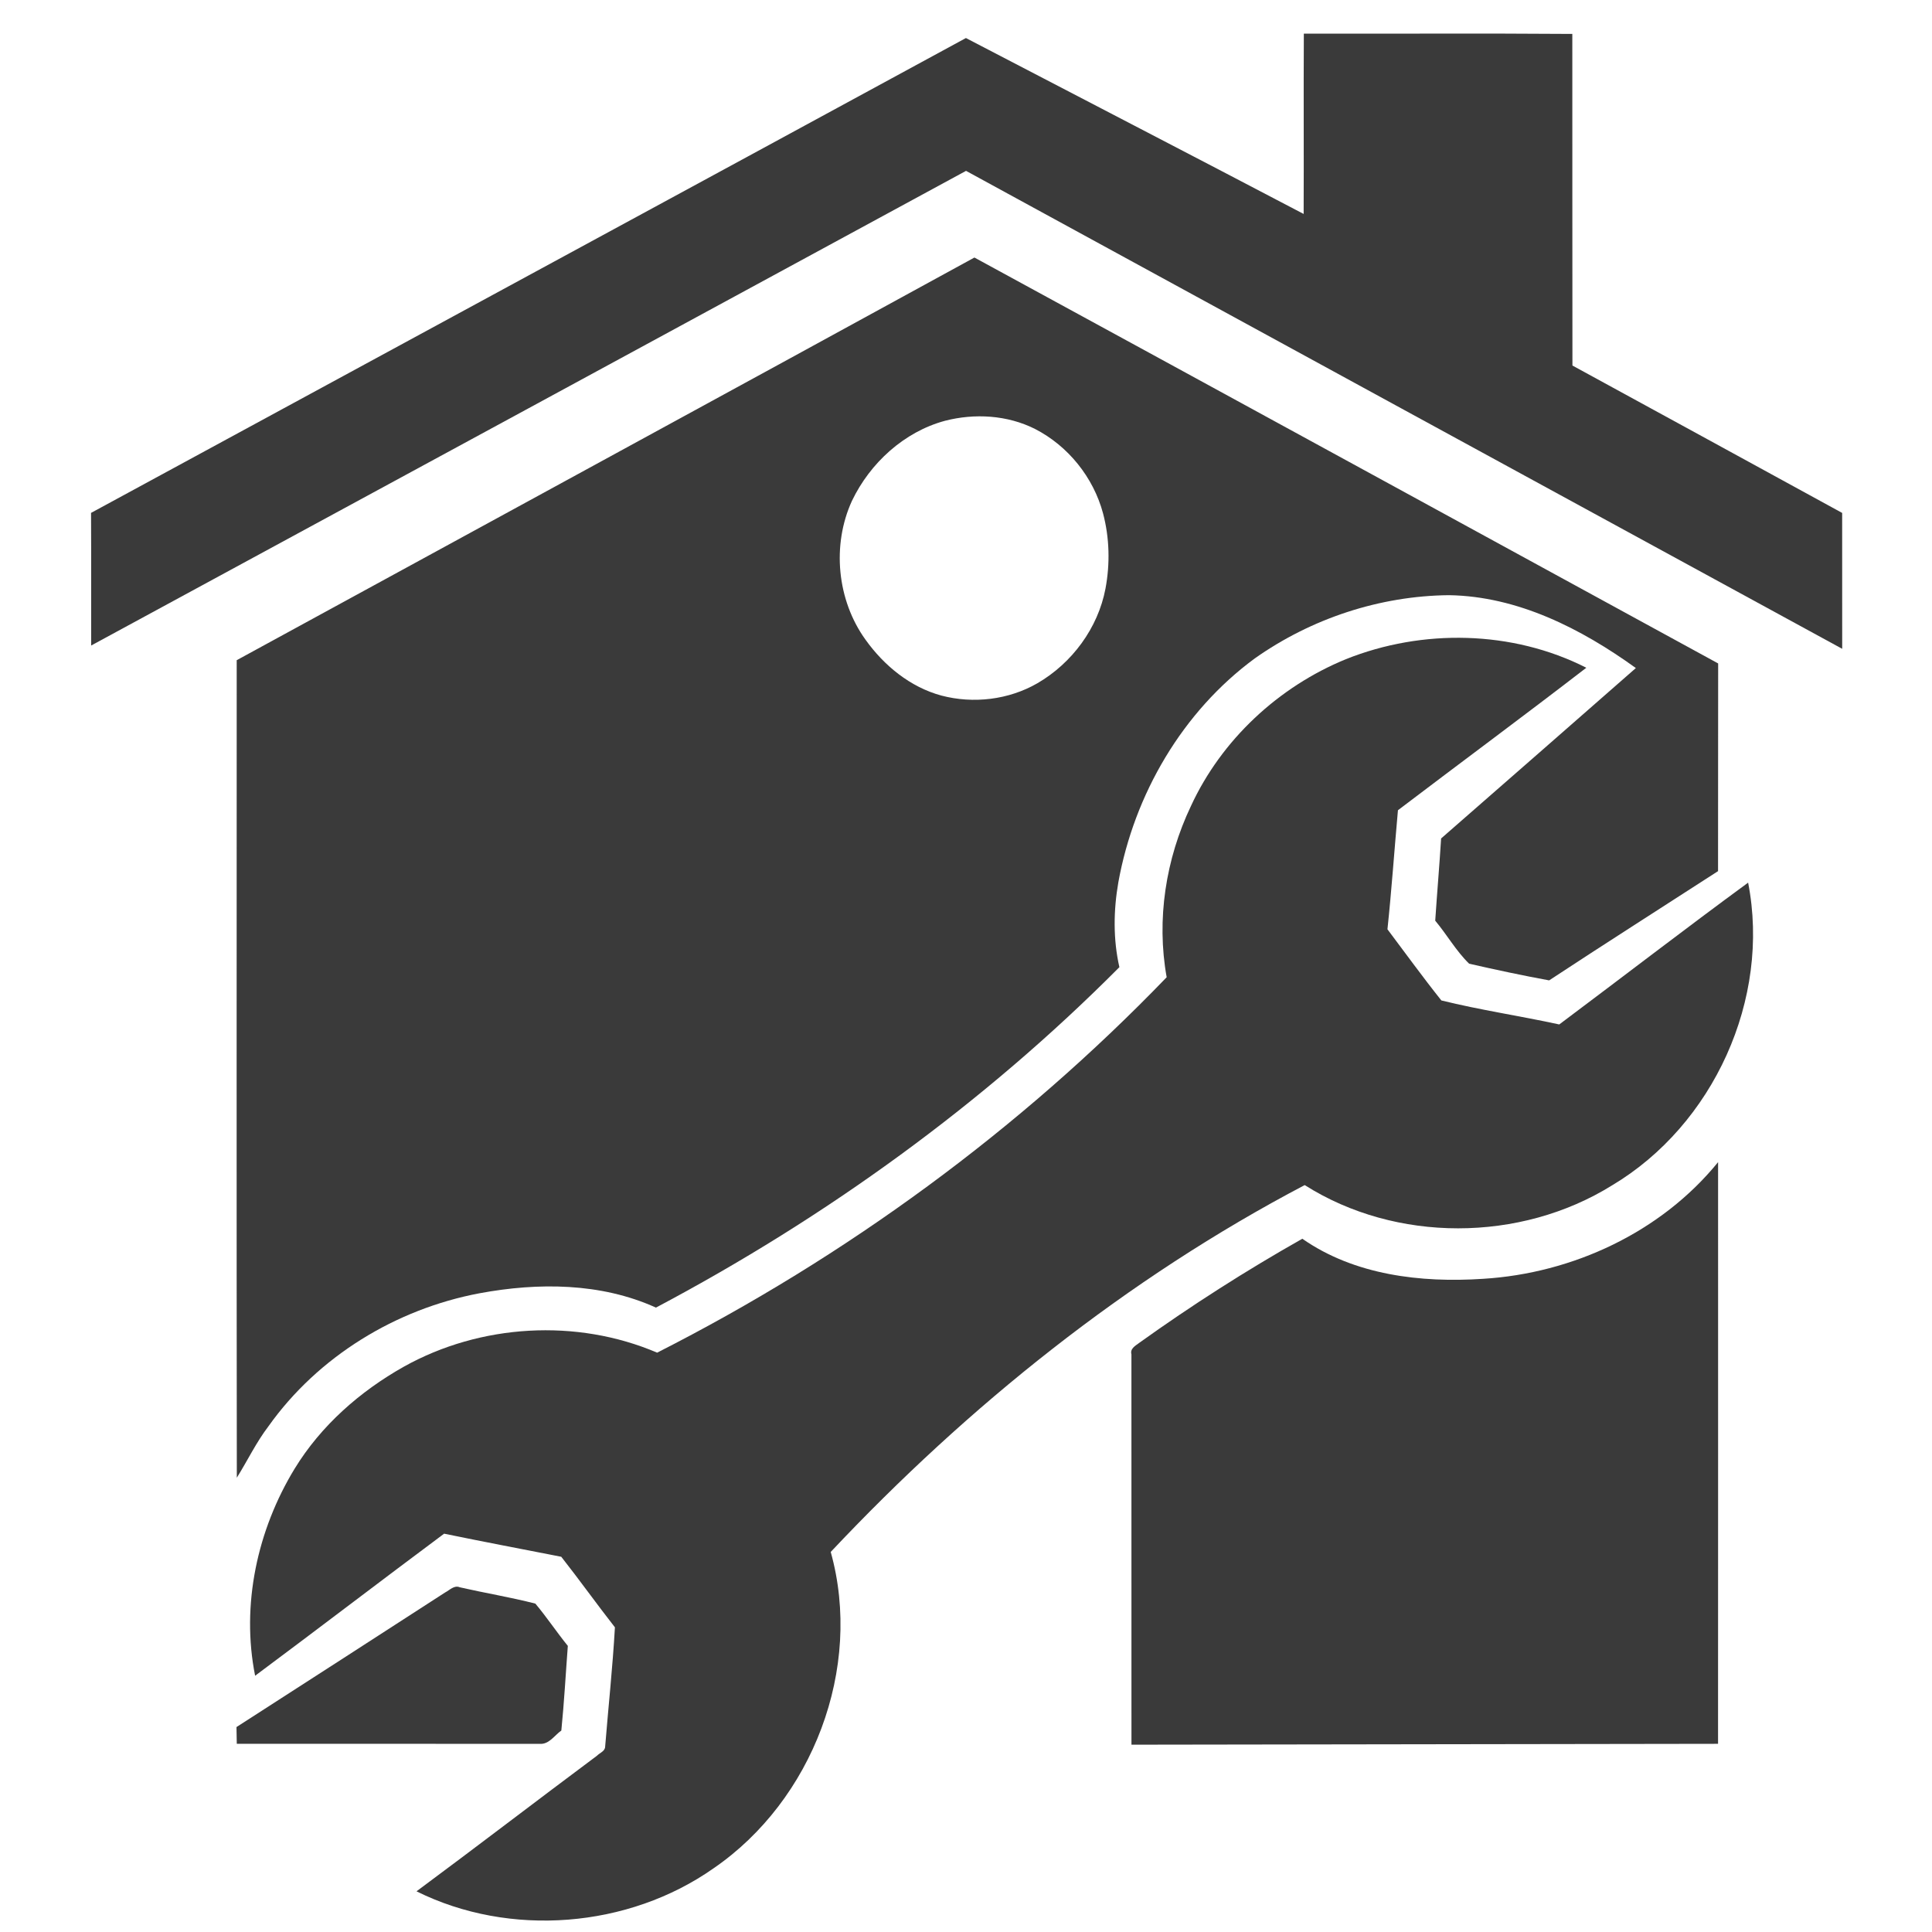
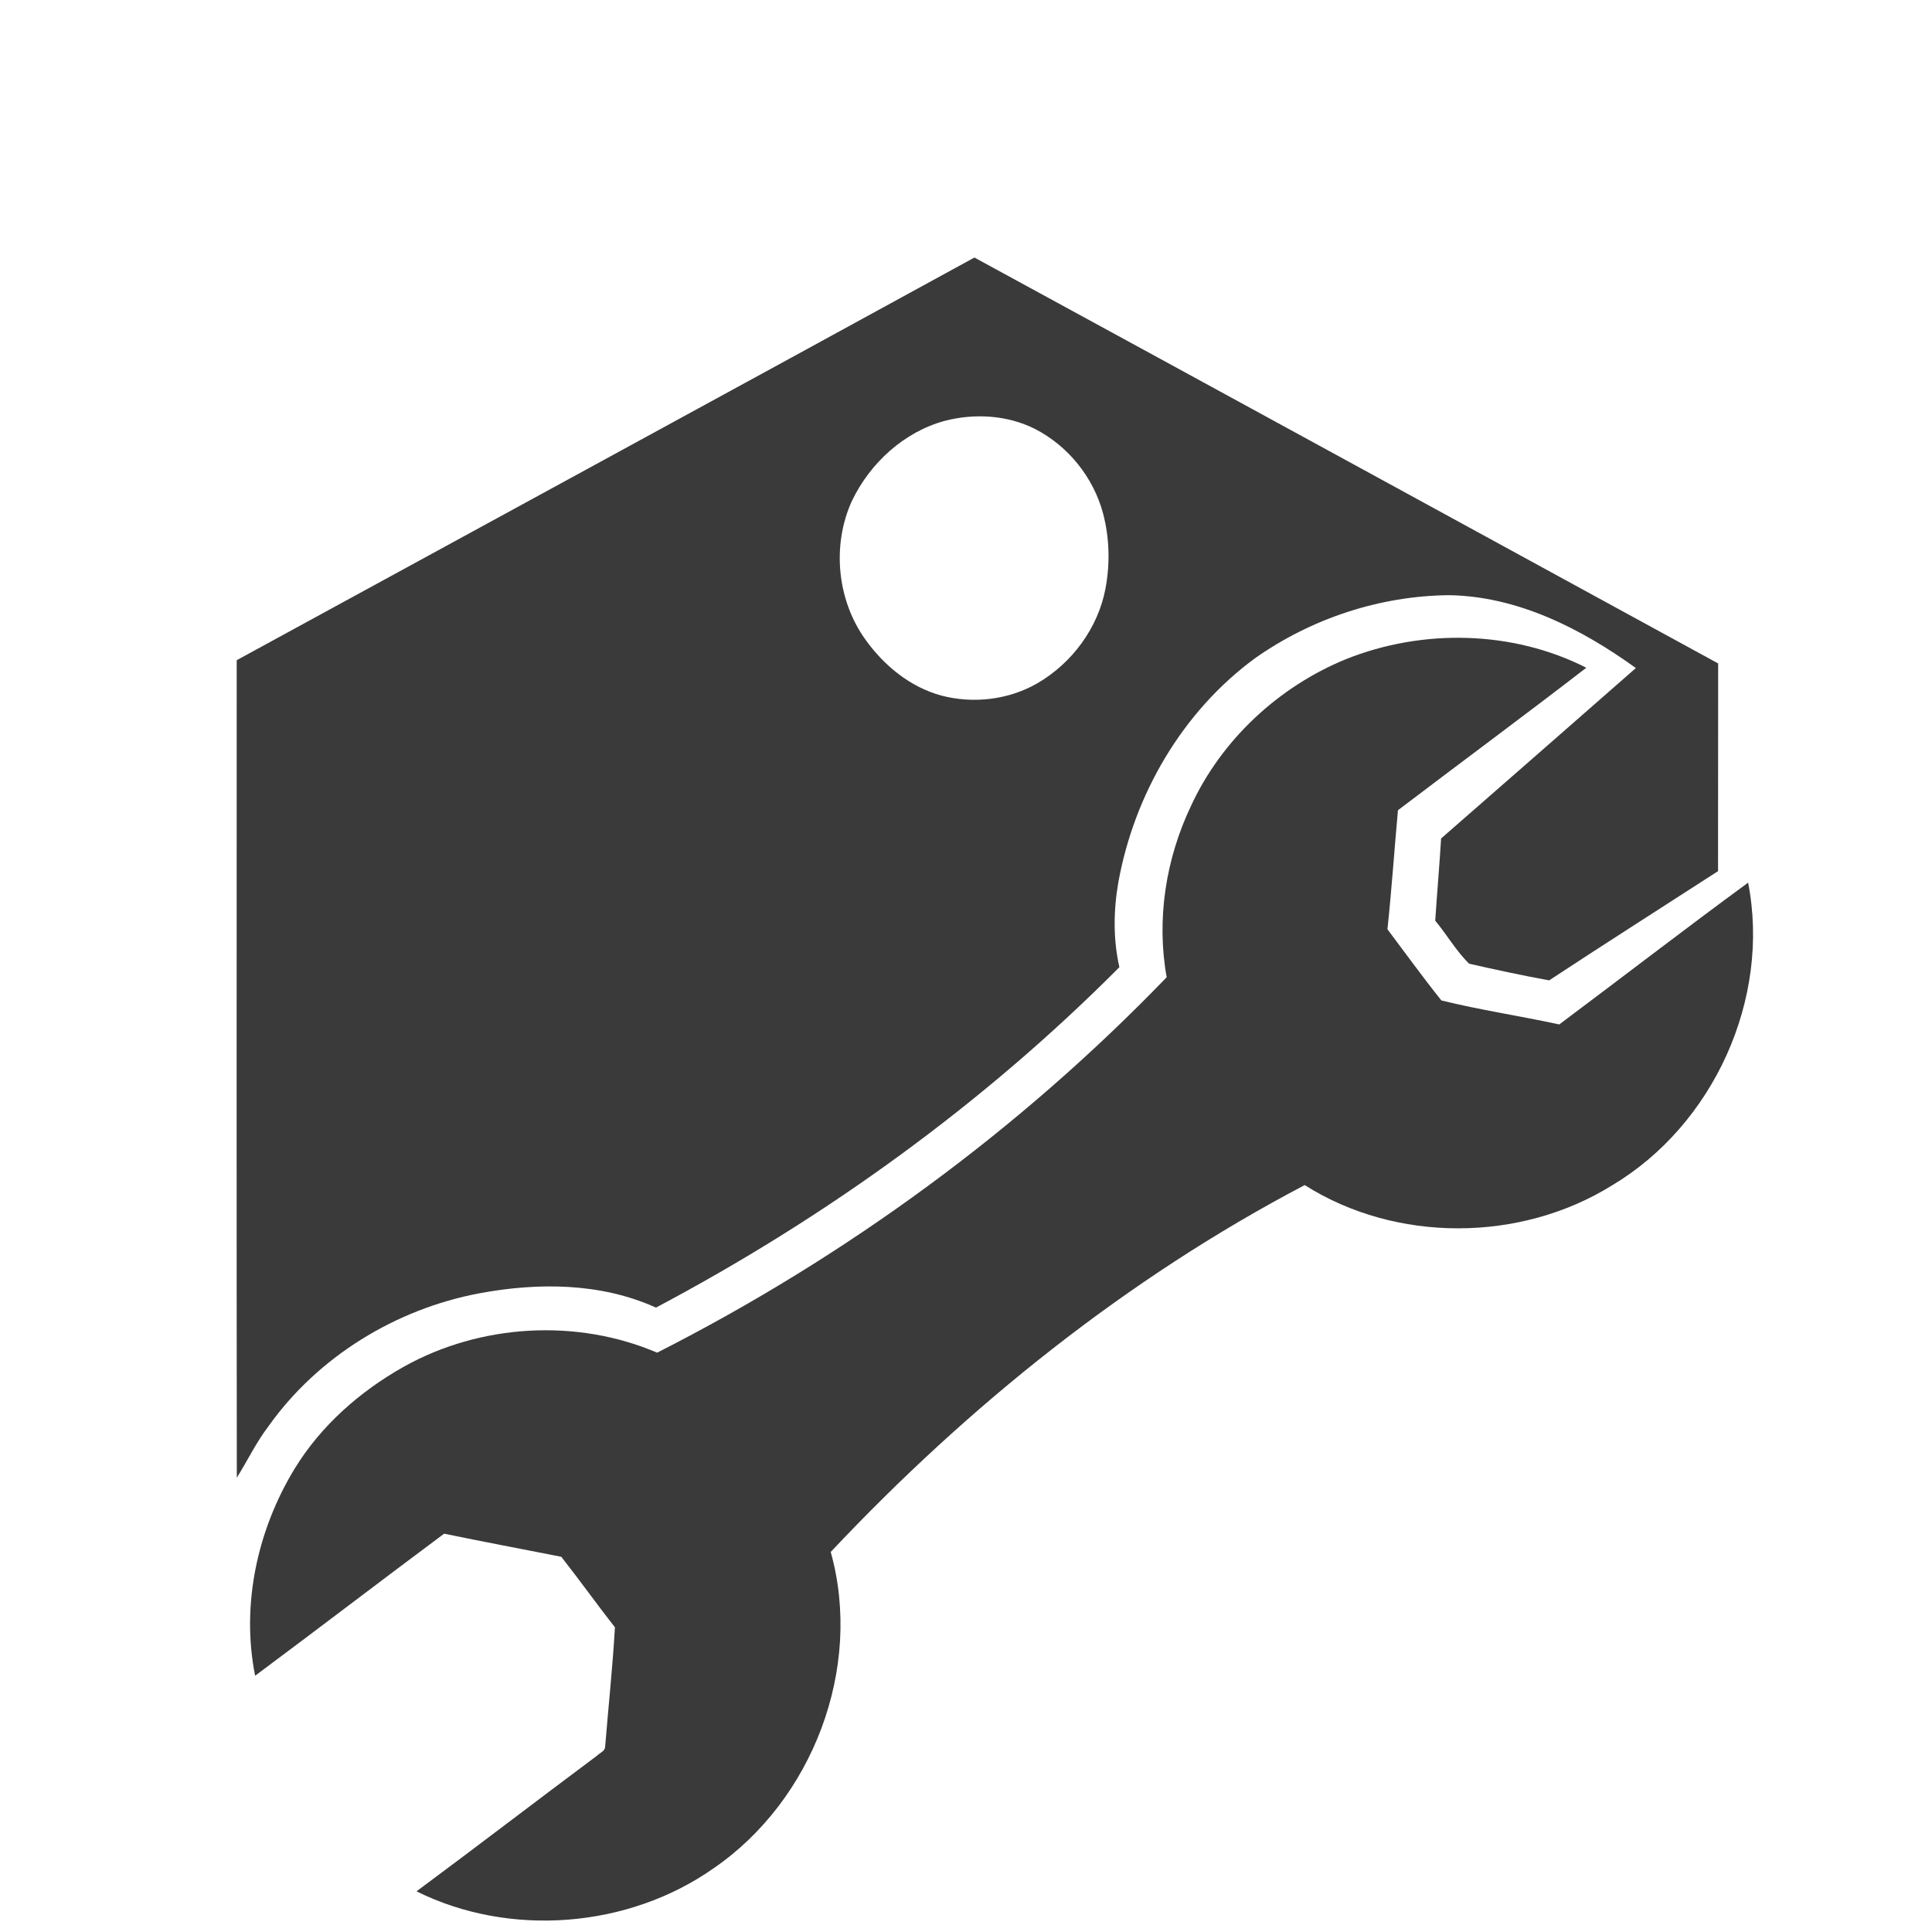
<svg xmlns="http://www.w3.org/2000/svg" width="512pt" height="512pt" viewBox="0 0 512 512" version="1.1">
  <g id="#3A3A3Aff">
-     <path fill="#3A3A3A" opacity="1.00" d=" M 345.53 8.91 C 369.25 8.97 392.97 8.81 416.68 8.99 C 416.71 38.29 416.66 67.58 416.71 96.87 C 440.55 109.86 464.37 122.91 488.19 135.93 C 488.20 147.93 488.19 159.93 488.20 171.94 C 410.78 129.75 333.40 87.51 256.01 45.28 C 178.73 87.22 101.46 129.17 24.16 171.07 C 24.13 159.35 24.19 147.64 24.13 135.92 C 101.40 93.95 178.72 52.07 255.98 10.08 C 285.81 25.63 315.69 41.07 345.48 56.70 C 345.55 40.77 345.44 24.84 345.53 8.91 Z" />
    <path fill="#3A3A3A" opacity="1.00" d=" M 62.73 174.96 C 127.89 139.38 193.11 103.91 258.23 68.25 C 323.97 104.05 389.64 139.95 455.33 175.82 C 455.28 194.17 455.35 212.51 455.30 230.86 C 440.38 240.51 425.38 250.04 410.54 259.81 C 403.44 258.51 396.37 256.99 389.34 255.39 C 385.89 252.04 383.45 247.69 380.35 243.99 C 380.83 236.72 381.46 229.47 381.91 222.20 C 399.13 207.17 416.33 192.11 433.52 177.04 C 419.04 166.60 402.21 158.02 384.01 157.73 C 365.68 157.90 347.50 163.91 332.54 174.48 C 313.37 188.57 300.60 210.49 296.38 233.78 C 295.08 241.22 294.97 248.93 296.65 256.31 C 260.68 292.48 218.87 322.67 173.83 346.53 C 159.24 339.91 142.58 339.85 127.08 342.73 C 104.90 346.90 84.27 359.50 71.15 377.97 C 67.90 382.23 65.59 387.08 62.76 391.61 C 62.67 319.39 62.73 247.18 62.73 174.96 M 250.40 111.52 C 239.58 114.45 230.58 122.71 225.78 132.72 C 220.40 144.47 221.81 159.06 229.38 169.54 C 234.28 176.40 241.23 182.10 249.47 184.33 C 257.95 186.57 267.33 185.46 274.94 181.06 C 284.10 175.73 290.97 166.46 292.96 156.01 C 294.20 149.42 294.04 142.52 292.31 136.02 C 289.76 126.50 283.06 118.17 274.28 113.67 C 266.96 109.99 258.28 109.48 250.40 111.52 Z" />
    <path fill="#3A3A3A" opacity="1.00" d=" M 356.68 174.69 C 376.96 166.58 400.82 167.02 420.39 176.96 C 403.87 189.70 387.08 202.10 370.47 214.72 C 369.52 225.23 368.80 235.77 367.69 246.27 C 372.44 252.57 377.06 258.98 381.98 265.13 C 392.27 267.67 402.84 269.23 413.22 271.49 C 429.92 258.99 446.45 246.24 463.27 233.91 C 469.29 264.71 454.10 298.13 427.17 314.16 C 402.89 329.25 369.96 329.40 345.76 314.06 C 298.62 338.81 256.57 372.59 220.15 411.28 C 228.75 442.08 215.34 477.14 189.09 495.13 C 166.52 510.99 135.09 513.50 110.38 501.22 C 126.40 489.35 142.22 477.20 158.21 465.28 C 158.93 464.53 160.33 464.10 160.37 462.90 C 161.22 452.35 162.36 441.82 162.96 431.26 C 158.13 425.09 153.58 418.71 148.74 412.56 C 138.39 410.53 128.02 408.57 117.70 406.44 C 100.95 418.91 84.37 431.62 67.61 444.09 C 63.86 425.31 68.19 405.43 78.10 389.19 C 85.08 377.78 95.43 368.70 107.03 362.18 C 127.29 350.87 152.78 349.34 174.15 358.47 C 224.22 333.04 270.19 299.43 309.18 258.98 C 306.42 243.67 308.94 227.64 315.60 213.63 C 323.70 196.06 338.82 182.00 356.68 174.69 Z" />
-     <path fill="#3A3A3A" opacity="1.00" d=" M 393.02 338.90 C 416.76 337.46 440.20 326.57 455.31 307.98 C 455.31 359.36 455.33 410.75 455.30 462.13 C 403.49 462.20 351.67 462.28 299.85 462.36 C 299.85 427.88 299.86 393.39 299.84 358.92 C 299.43 357.38 300.91 356.64 301.88 355.89 C 315.79 345.92 330.23 336.70 345.13 328.28 C 358.97 337.94 376.57 339.99 393.02 338.90 Z" />
-     <path fill="#3A3A3A" opacity="1.00" d=" M 117.93 422.04 C 119.16 421.42 120.36 419.99 121.88 420.66 C 128.52 422.17 135.27 423.28 141.87 424.97 C 144.90 428.57 147.51 432.52 150.48 436.18 C 149.91 443.66 149.51 451.15 148.76 458.61 C 146.95 459.87 145.53 462.30 143.07 462.14 C 116.30 462.11 89.52 462.14 62.75 462.13 C 62.72 460.64 62.70 459.16 62.67 457.69 C 81.10 445.82 99.53 433.96 117.93 422.04 Z" />
  </g>
</svg>